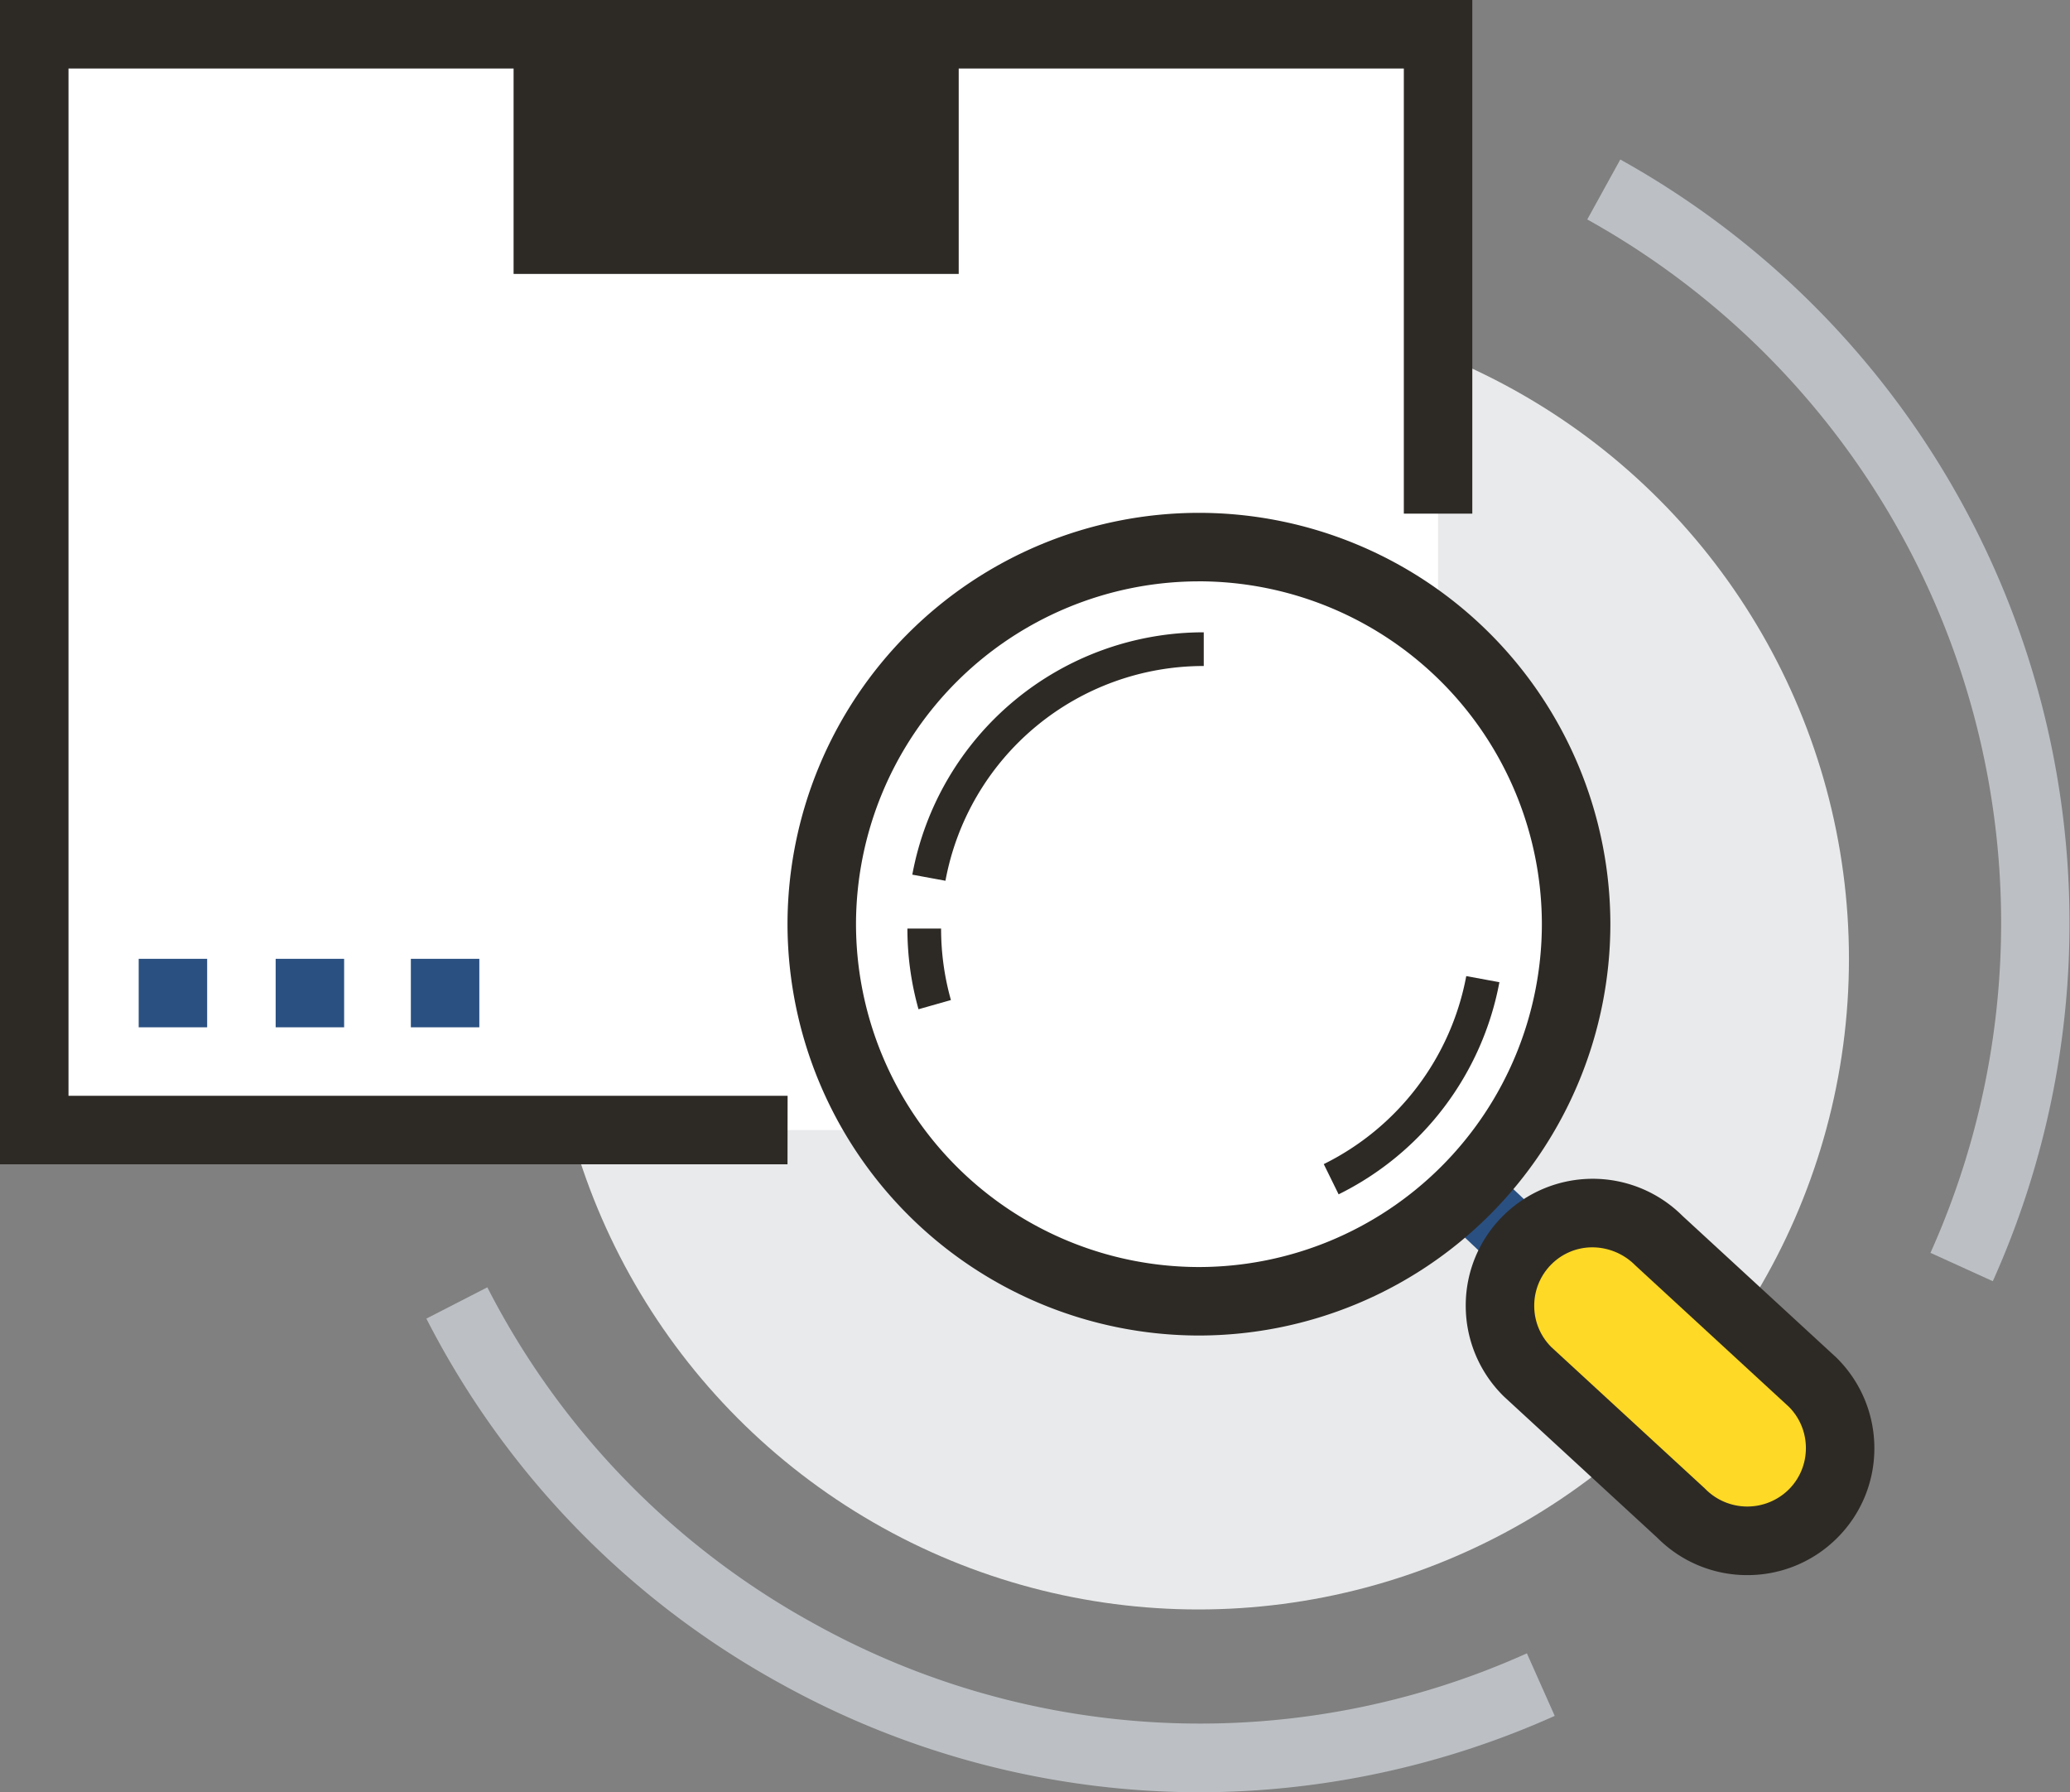
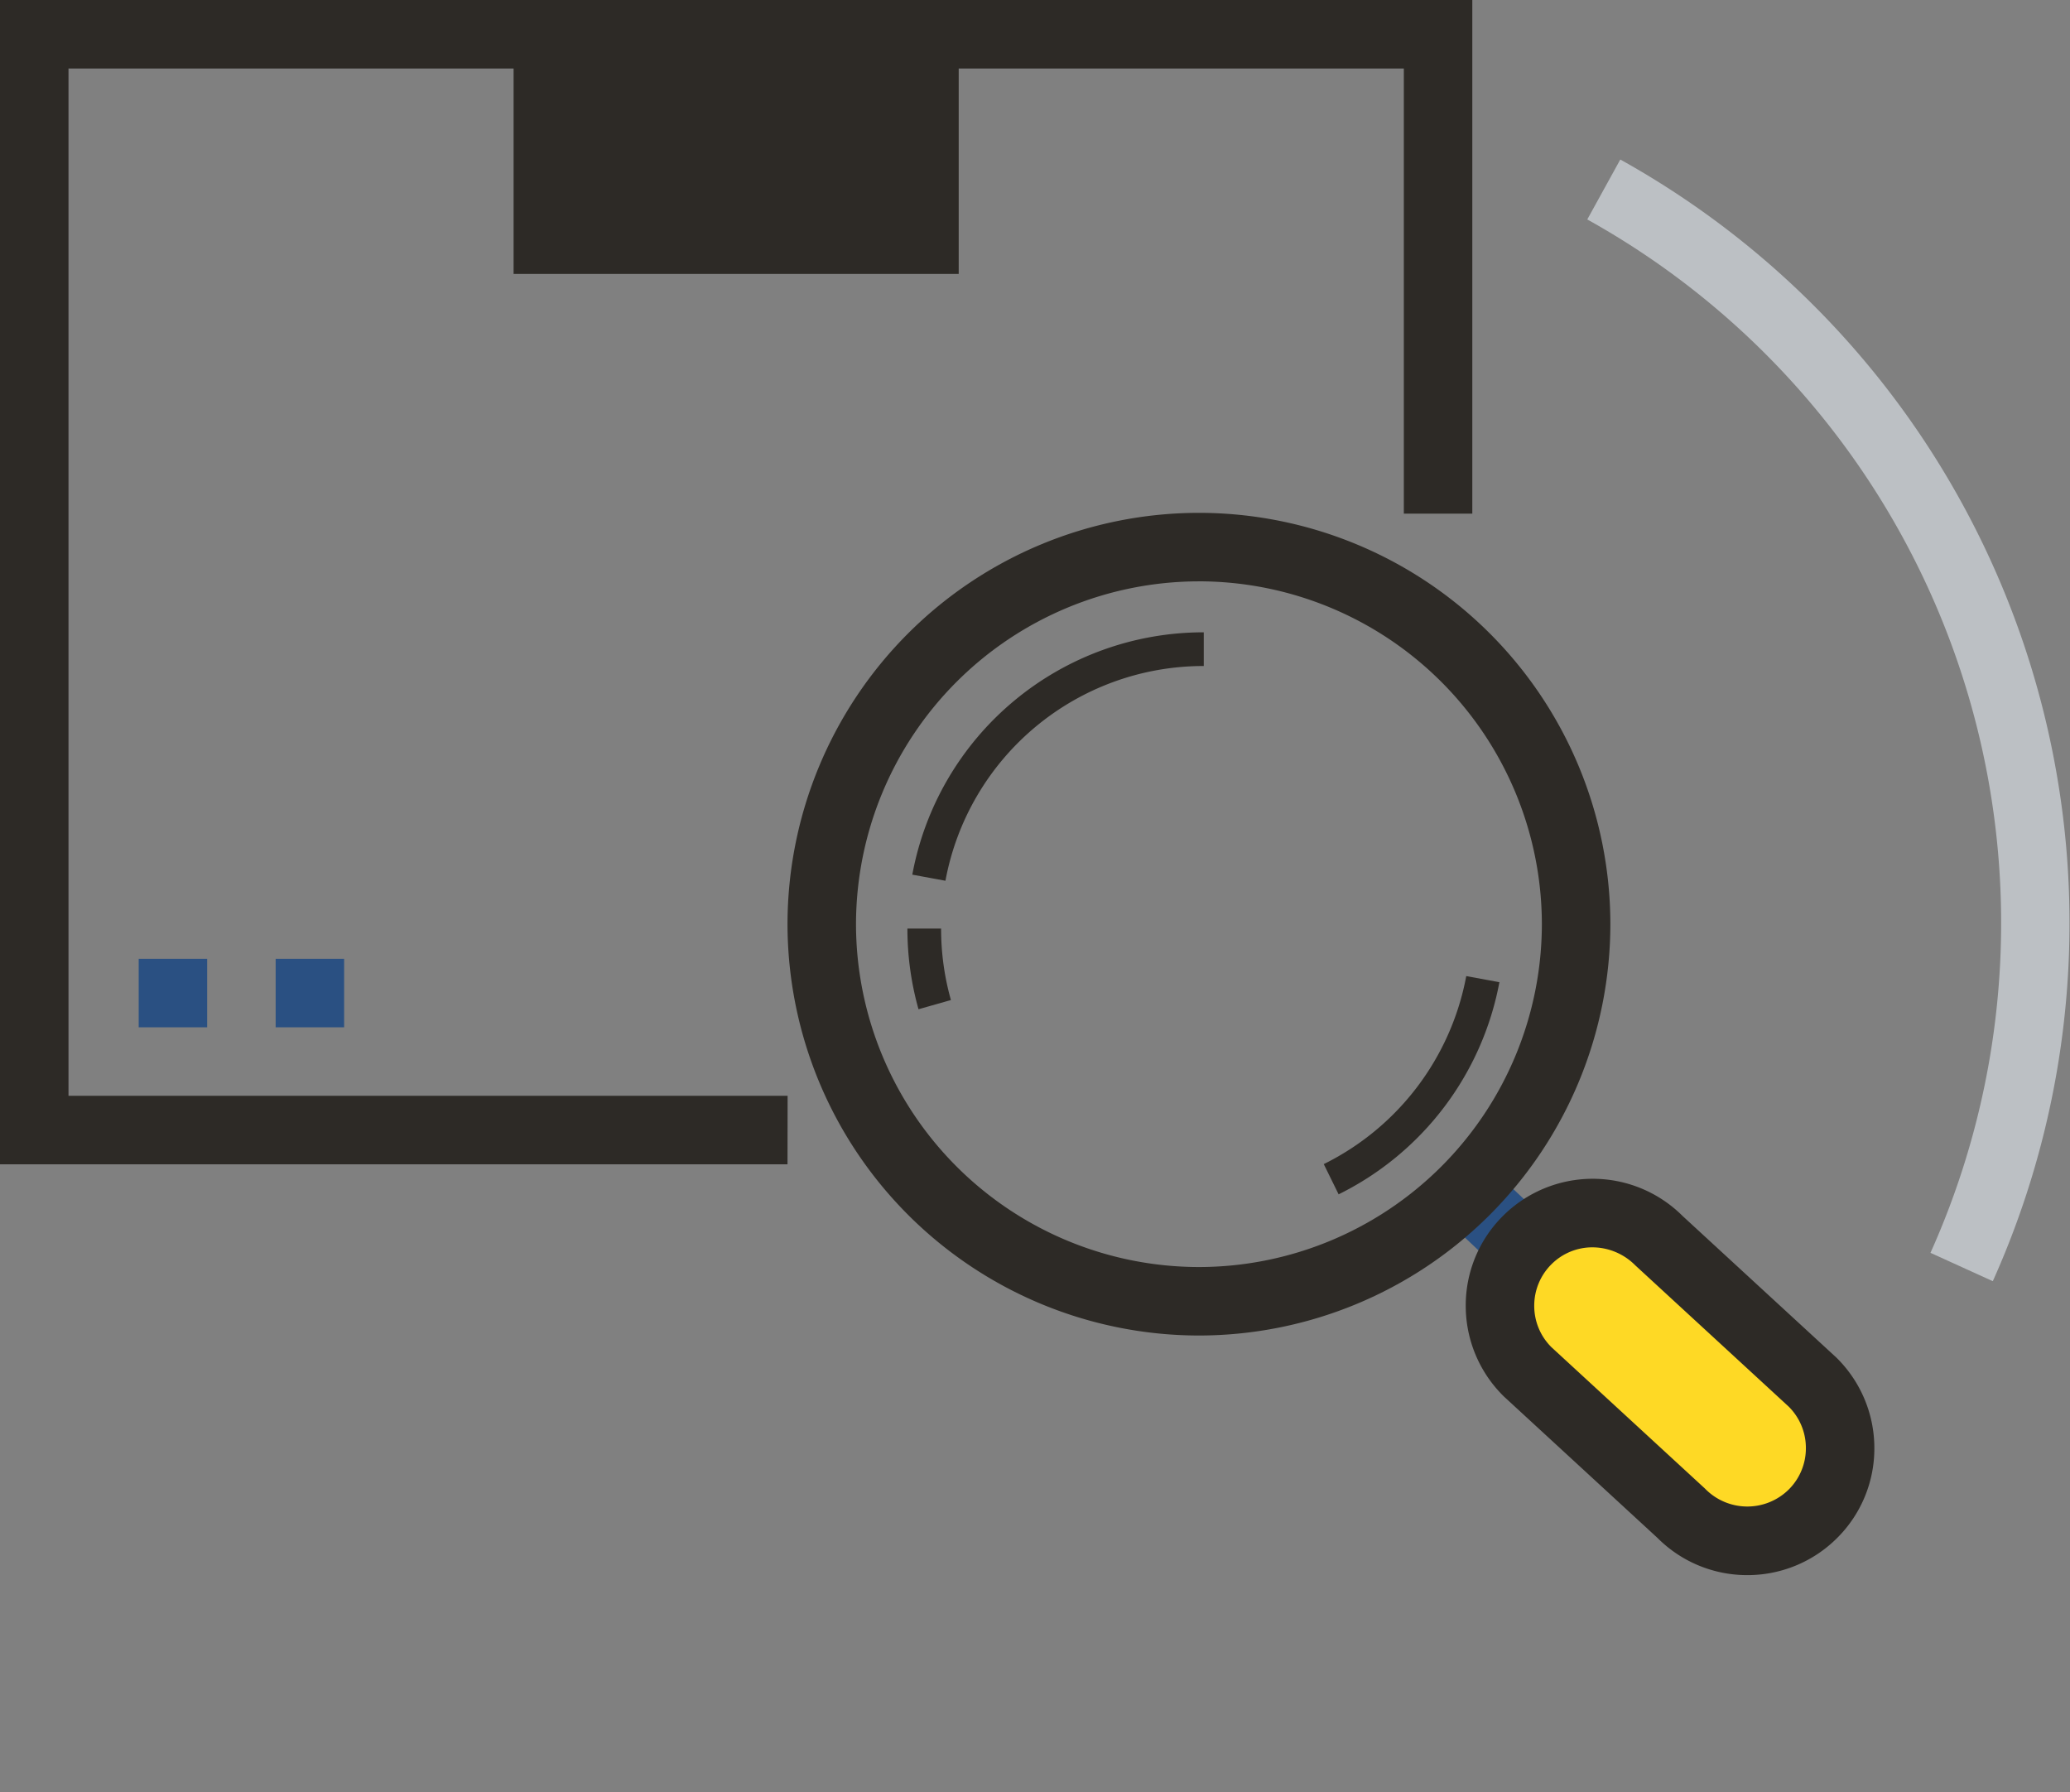
<svg xmlns="http://www.w3.org/2000/svg" width="79.448" height="68.781" viewBox="0 0 79.448 68.781">
  <rect x="0" y="0" width="79.448" height="68.781" fill="#808080" stroke="none" />
  <g id="グループ_682" data-name="グループ 682" transform="translate(812.755 -1720.709)">
-     <circle id="楕円形_175" data-name="楕円形 175" cx="24.969" cy="24.969" r="24.969" transform="translate(-791.729 1732.536)" fill="#e9eaeb" />
-     <path id="パス_2013" data-name="パス 2013" d="M-811.755,1721.709v42.052h53.88v-42.052Z" transform="translate(0.314 0.314)" fill="#fff" />
    <path id="パス_2014" data-name="パス 2014" d="M-782.53,1765.39h-30.225v-44.681h56.508v19.712h-2.628v-17.083h-51.251v39.424h27.6Z" transform="translate(0 0)" fill="#2d2a26" />
    <g id="グループ_626" data-name="グループ 626" transform="translate(-793.043 1720.709)">
      <rect id="長方形_507" data-name="長方形 507" width="14.455" height="7.885" transform="translate(1.314 1.314)" fill="#2d2a26" />
      <path id="パス_2015" data-name="パス 2015" d="M-780.671,1731.222h-17.084v-10.513h17.084Zm-14.455-2.628H-783.3v-5.257h-11.827Z" transform="translate(797.755 -1720.709)" fill="#2d2a26" />
    </g>
    <g id="グループ_627" data-name="グループ 627" transform="translate(-807.432 1757.505)">
      <rect id="長方形_508" data-name="長方形 508" width="2.628" height="2.628" fill="#2a5082" />
      <rect id="長方形_509" data-name="長方形 509" width="2.628" height="2.628" transform="translate(5.257)" fill="#2a5082" />
    </g>
-     <rect id="長方形_510" data-name="長方形 510" width="2.628" height="2.628" transform="translate(-796.986 1757.505)" fill="#2a5082" />
    <rect id="長方形_511" data-name="長方形 511" width="2.629" height="11.371" transform="matrix(0.686, -0.727, 0.727, 0.686, -757.623, 1767.171)" fill="#2a5082" />
    <g id="グループ_628" data-name="グループ 628" transform="translate(-782.53 1740.39)">
-       <ellipse id="楕円形_176" data-name="楕円形 176" cx="14.477" cy="14.471" rx="14.477" ry="14.471" transform="translate(1.314 1.314)" fill="#fff" />
      <path id="パス_2016" data-name="パス 2016" d="M-773.964,1767.256a15.806,15.806,0,0,1-15.791-15.787,15.8,15.8,0,0,1,15.791-15.784,15.8,15.8,0,0,1,15.791,15.784A15.806,15.806,0,0,1-773.964,1767.256Zm0-28.942a13.174,13.174,0,0,0-13.162,13.156,13.174,13.174,0,0,0,13.162,13.158,13.174,13.174,0,0,0,13.162-13.158A13.174,13.174,0,0,0-773.964,1738.313Z" transform="translate(789.755 -1735.685)" fill="#2d2a26" />
    </g>
    <g id="グループ_629" data-name="グループ 629" transform="translate(-756.498 1765.946)">
      <path id="パス_2017" data-name="パス 2017" d="M-756.935,1767.674h0a3.562,3.562,0,0,1-5.036,0l-5.931-5.464a3.559,3.559,0,0,1,0-5.037h0a3.561,3.561,0,0,1,5.036,0l5.932,5.463A3.562,3.562,0,0,1-756.935,1767.674Z" transform="translate(770.26 -1754.819)" fill="#fed925" />
      <path id="パス_2018" data-name="パス 2018" d="M-759.139,1770.343a4.855,4.855,0,0,1-3.447-1.426l-5.893-5.426a4.868,4.868,0,0,1-1.468-3.484,4.842,4.842,0,0,1,1.428-3.448,4.878,4.878,0,0,1,6.893,0l5.894,5.426a4.867,4.867,0,0,1,1.468,3.485,4.839,4.839,0,0,1-1.428,3.448h0A4.86,4.86,0,0,1-759.139,1770.343Zm-5.945-12.579a2.219,2.219,0,0,0-1.576.653,2.235,2.235,0,0,0-.658,1.59,2.229,2.229,0,0,0,.658,1.587l5.894,5.427a2.263,2.263,0,0,0,3.216.037h0a2.229,2.229,0,0,0,.658-1.59,2.235,2.235,0,0,0-.658-1.59l-5.893-5.426A2.325,2.325,0,0,0-765.084,1757.764Z" transform="translate(769.946 -1755.133)" fill="#2d2a26" />
    </g>
    <path id="パス_2019" data-name="パス 2019" d="M-750.833,1768.413l-2.392-1.088a30.889,30.889,0,0,0-13.172-39.657l1.267-2.3A33.527,33.527,0,0,1-750.833,1768.413Z" transform="translate(14.563 1.463)" fill="#bcc0c4" />
-     <path id="パス_2020" data-name="パス 2020" d="M-770.628,1777.68a33.234,33.234,0,0,1-16.073-4.168,33.214,33.214,0,0,1-13.6-14.01l2.339-1.2a30.62,30.62,0,0,0,12.531,12.9,30.527,30.527,0,0,0,27.368,1.146l1.068,2.4A33.466,33.466,0,0,1-770.628,1777.68Z" transform="translate(3.911 11.81)" fill="#bcc0c4" />
    <g id="グループ_630" data-name="グループ 630" transform="translate(-777.928 1744.971)">
-       <path id="パス_2021" data-name="パス 2021" d="M-784.838,1748.709l-1.272-.234a11.365,11.365,0,0,1,11.186-9.3v1.293A10.072,10.072,0,0,0-784.838,1748.709Z" transform="translate(786.298 -1739.171)" fill="#2d2a26" />
+       <path id="パス_2021" data-name="パス 2021" d="M-784.838,1748.709l-1.272-.234a11.365,11.365,0,0,1,11.186-9.3v1.293A10.072,10.072,0,0,0-784.838,1748.709" transform="translate(786.298 -1739.171)" fill="#2d2a26" />
      <path id="パス_2022" data-name="パス 2022" d="M-773.523,1757.588l-.57-1.16a10.127,10.127,0,0,0,5.469-7.215l1.272.234A11.422,11.422,0,0,1-773.523,1757.588Z" transform="translate(790.073 -1736.016)" fill="#2d2a26" />
      <path id="パス_2023" data-name="パス 2023" d="M-785.827,1750.921a11.409,11.409,0,0,1-.426-3.095h1.293a10.067,10.067,0,0,0,.377,2.742Z" transform="translate(786.253 -1736.452)" fill="#2d2a26" />
    </g>
  </g>
</svg>